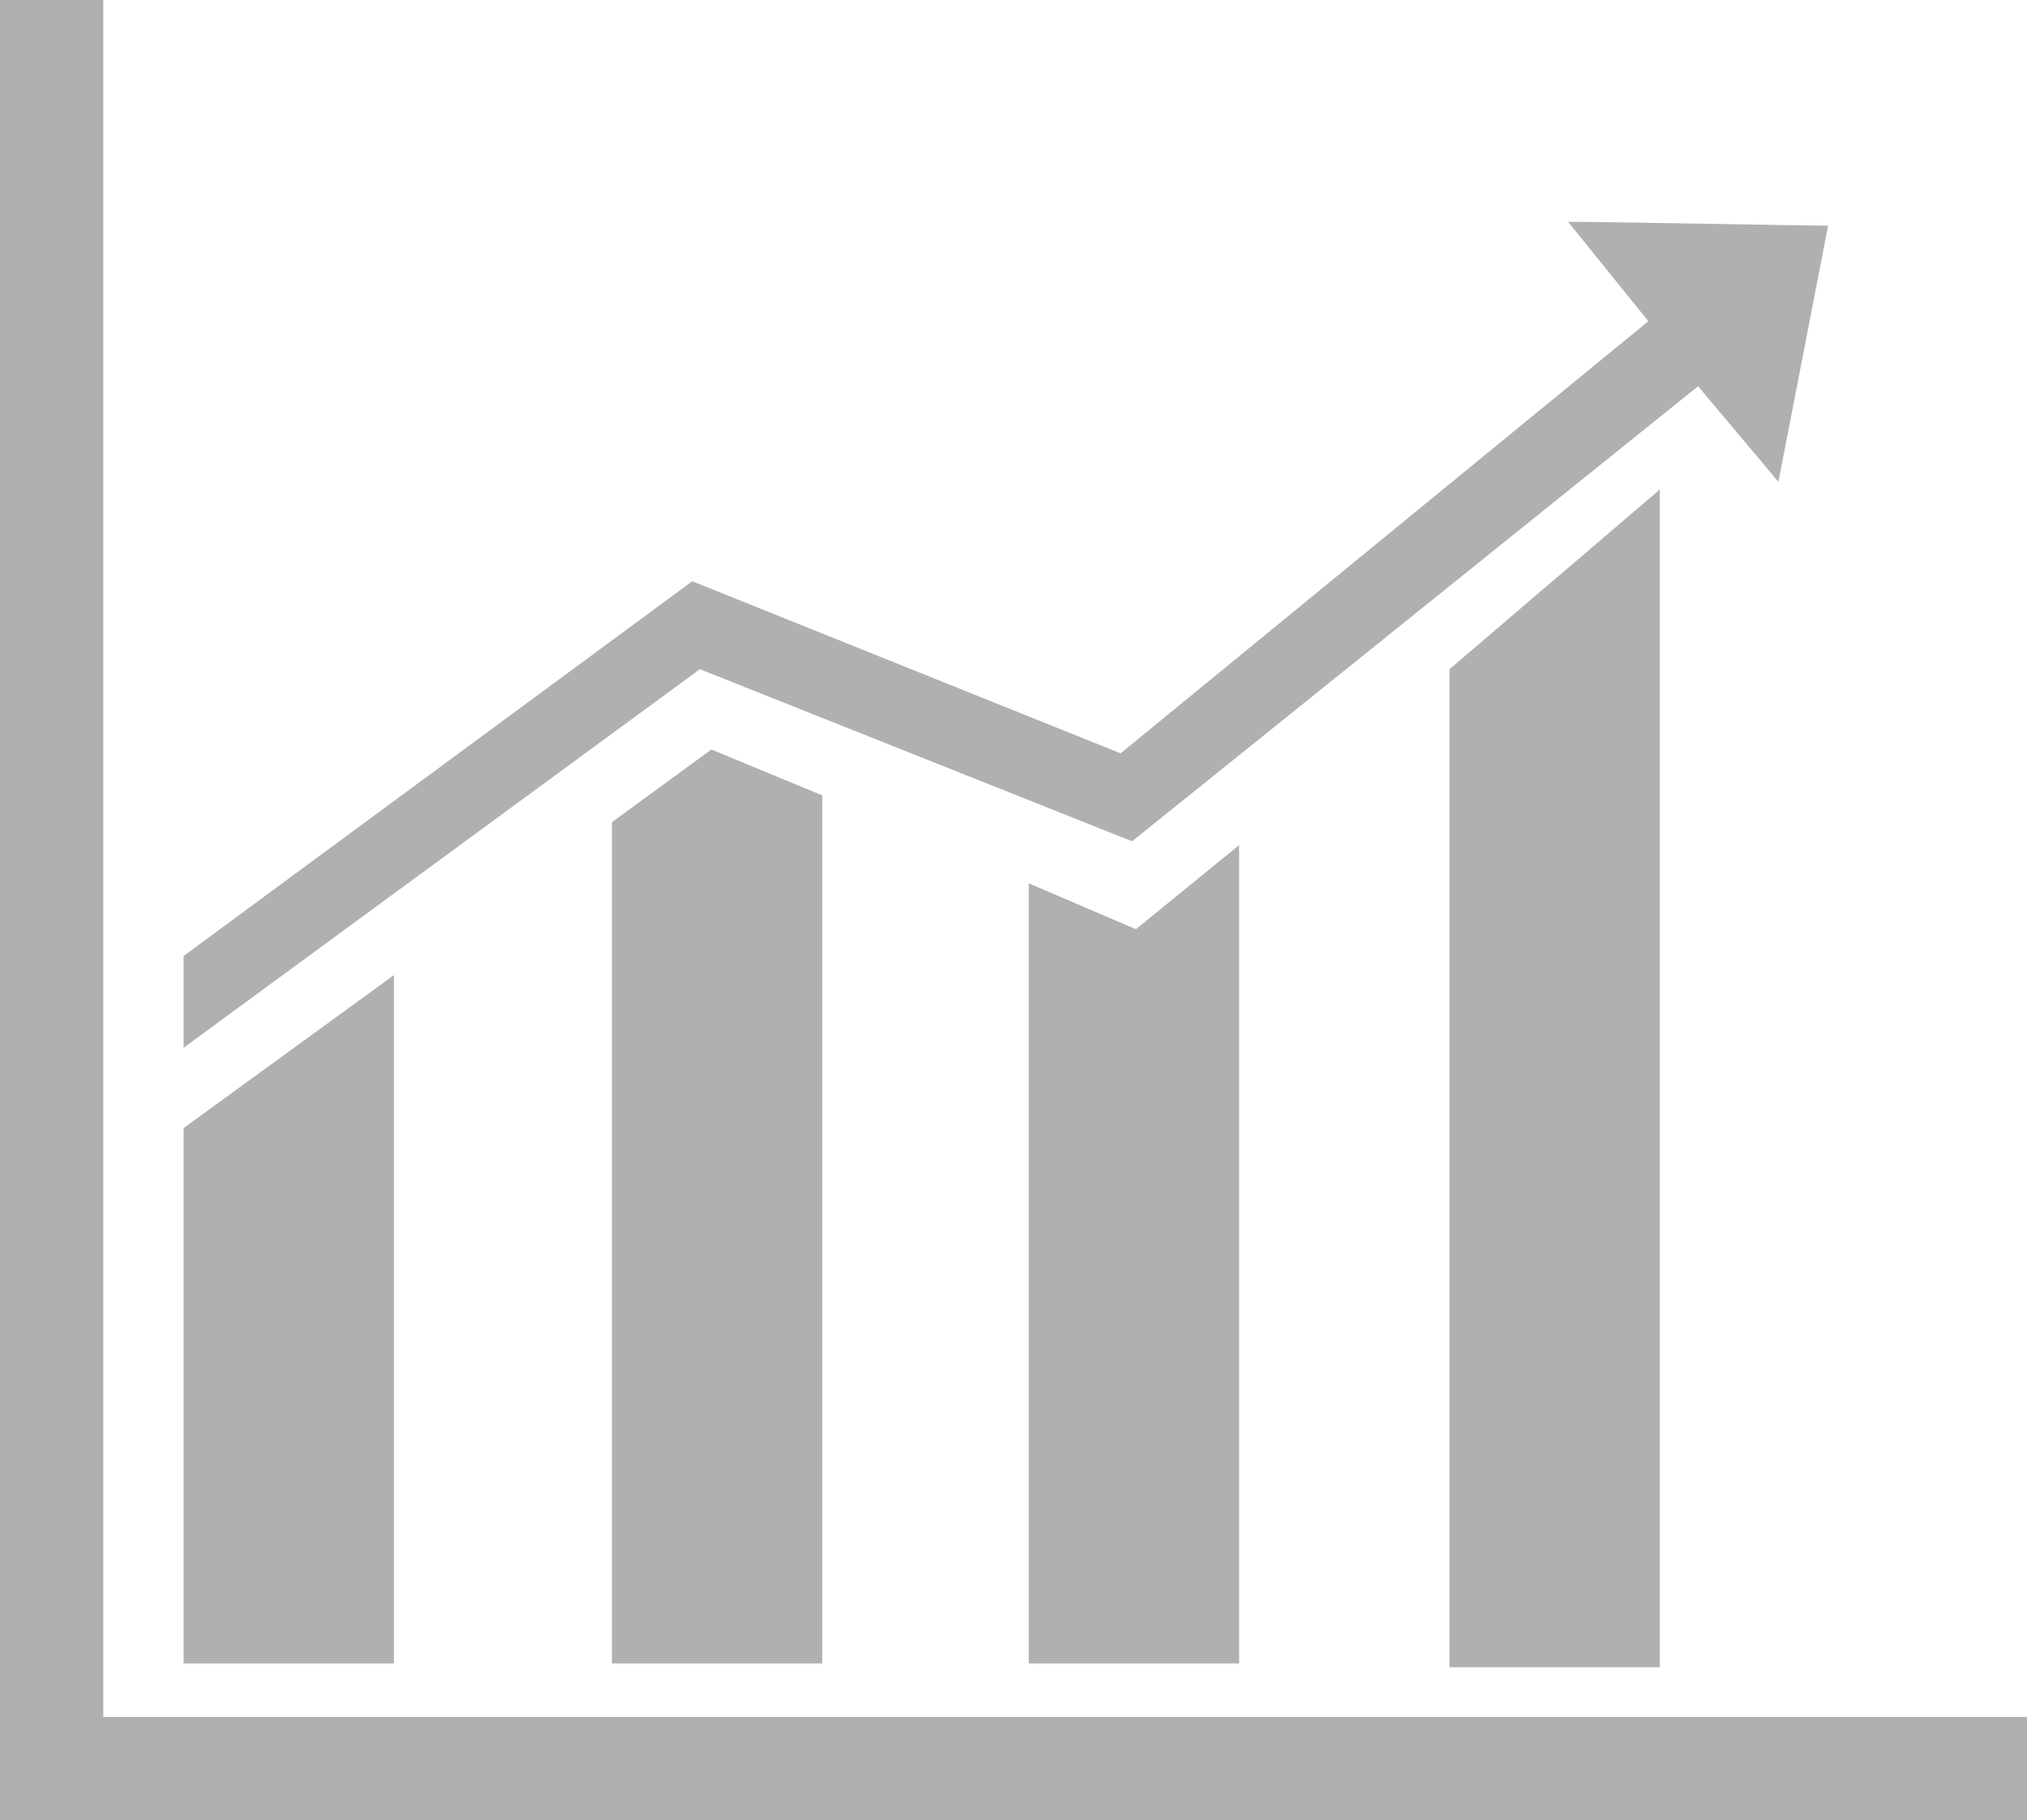
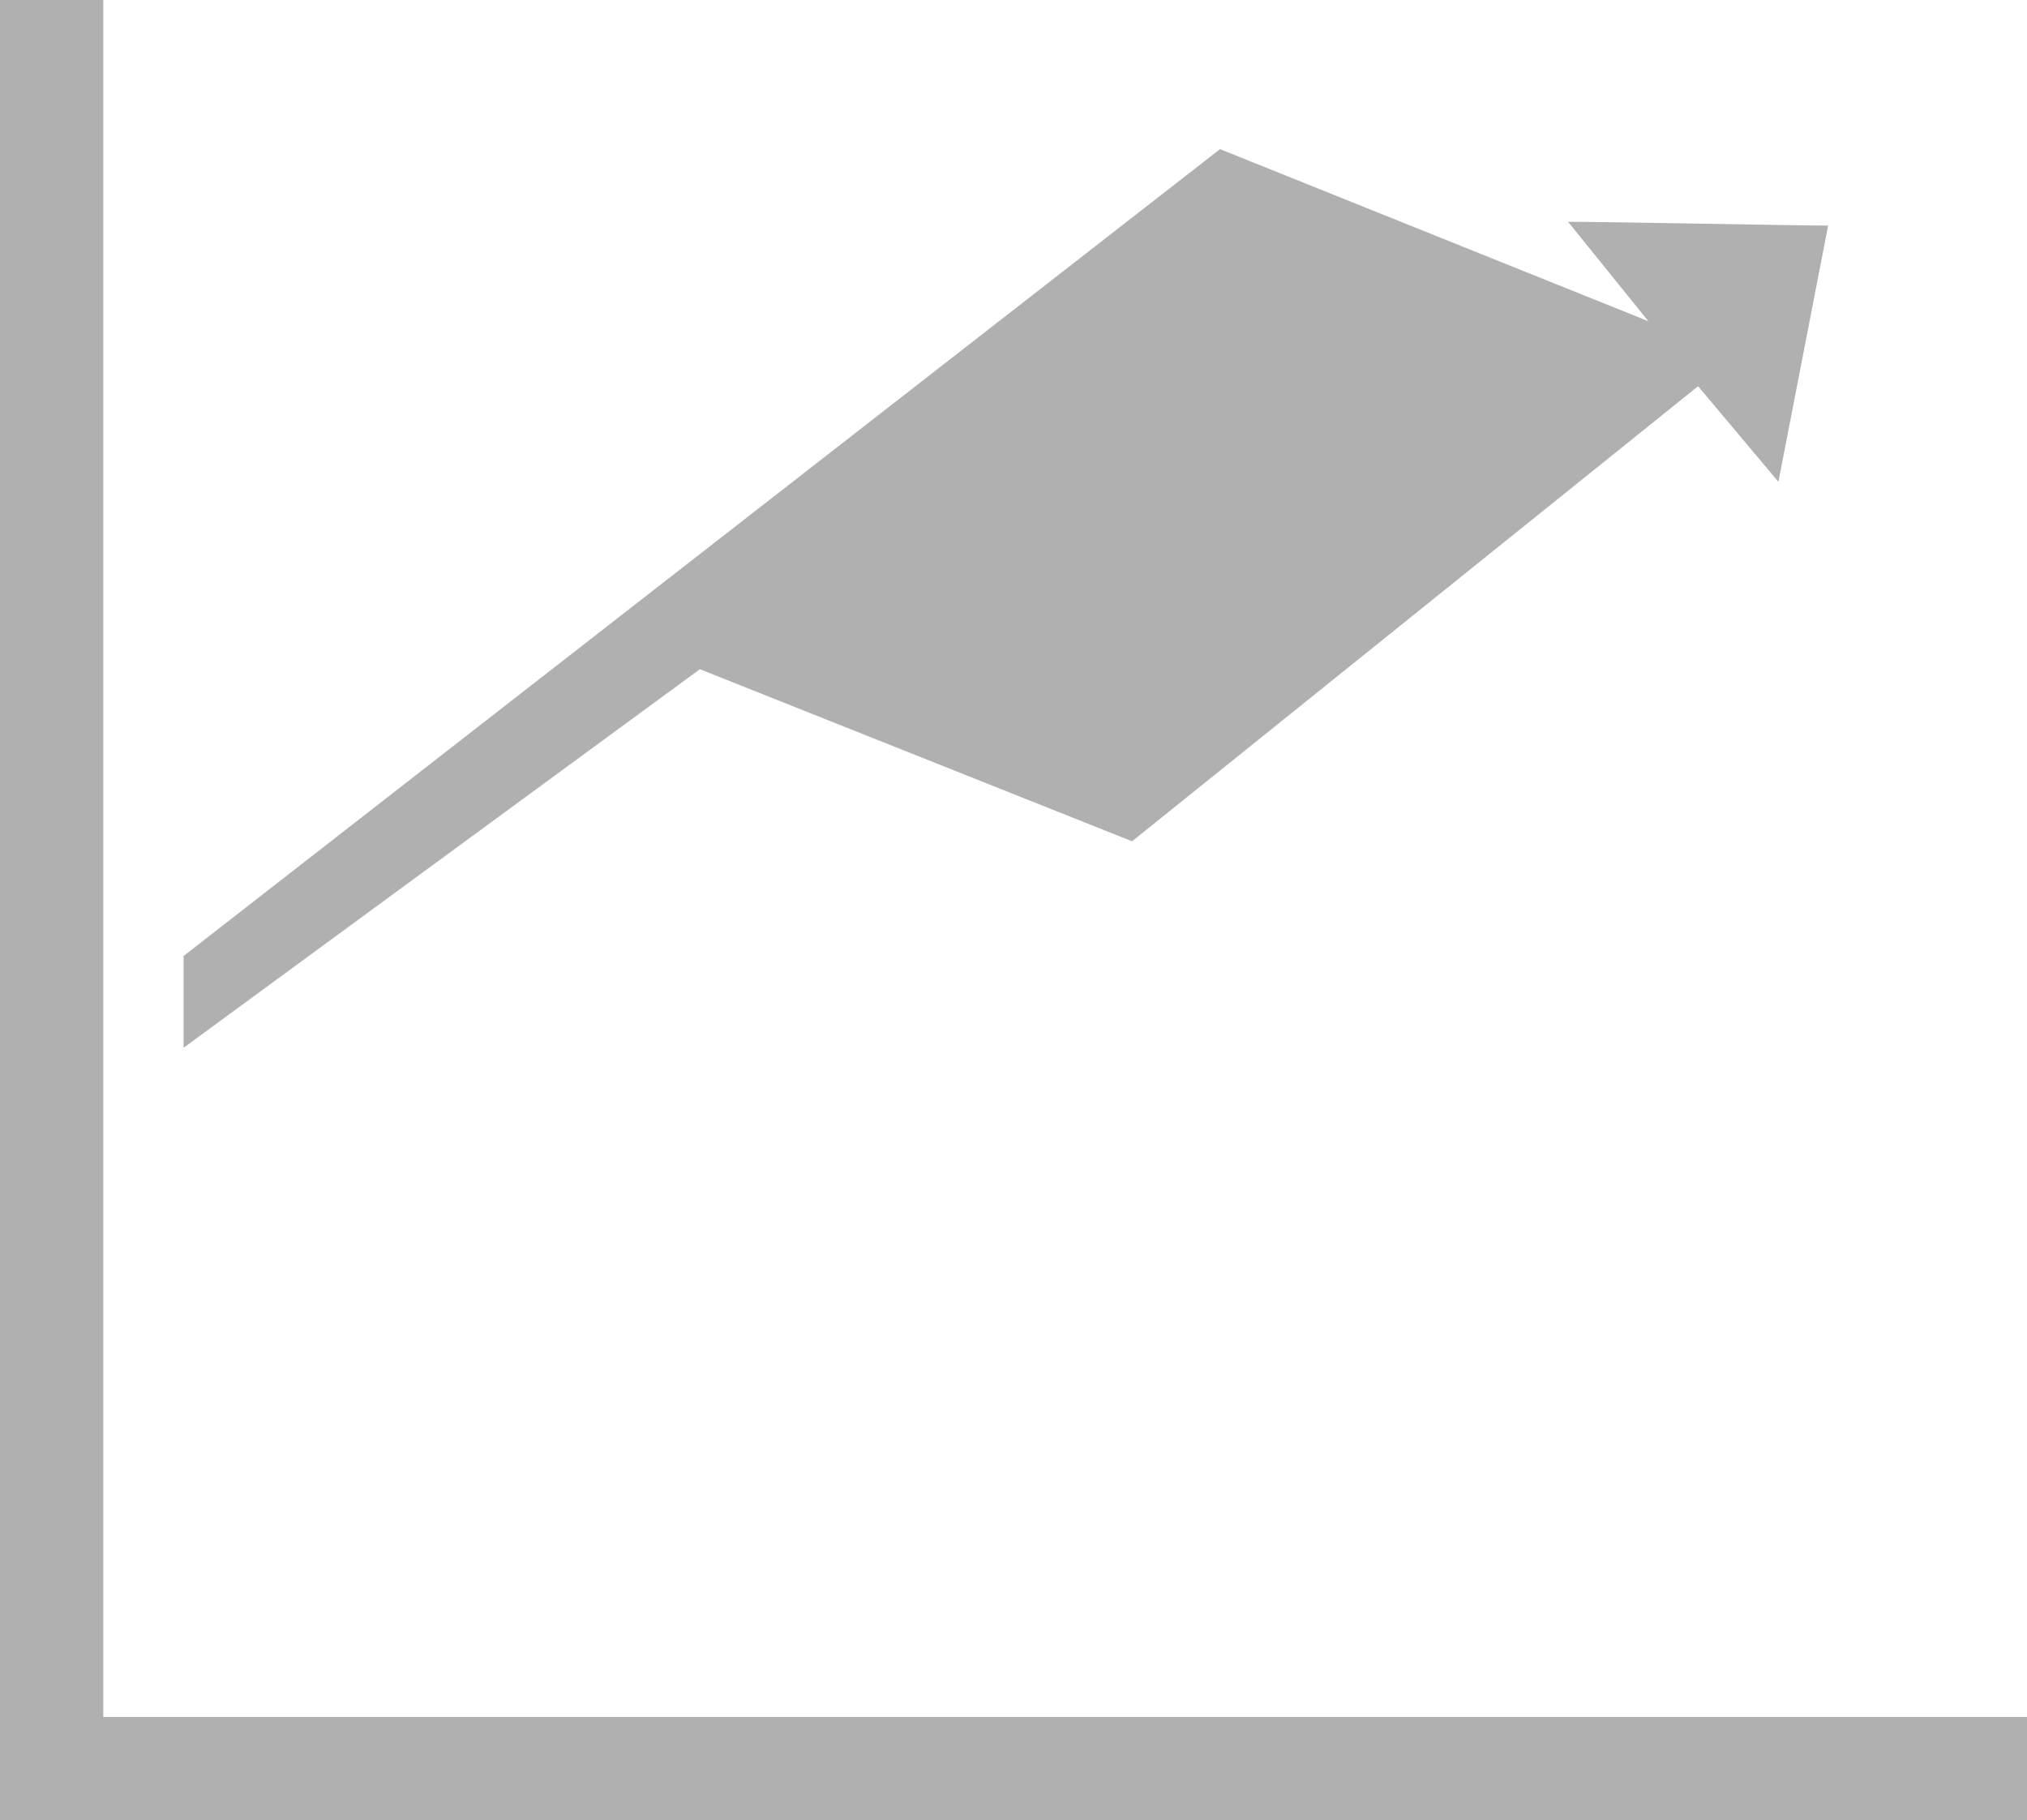
<svg xmlns="http://www.w3.org/2000/svg" version="1.1" id="Layer_1" x="0px" y="0px" width="53px" height="47.6px" viewBox="0 0 53 47.6" style="enable-background:new 0 0 53 47.6;" xml:space="preserve">
  <style type="text/css">
	.st0{fill:#B0B0B0;}
</style>
  <g>
    <polygon class="st0" points="2.7,29.5 2.7,44.9 53,44.9 53,47.6 0,47.6 0,0 2.7,0 2.7,27.1  " />
-     <path class="st0" d="M16,21.5v22h5.5V20.8l-2.9-1.2L16,21.5z M4.8,43.5h5.5v-18l-5.5,4V43.5z M37.9,17.5v26.1h5.5V12.8L37.9,17.5z    M26.9,23.1v20.4h5.5V22.1l-2.7,2.2L26.9,23.1z" />
    <g>
-       <path class="st0" d="M4.8,27.4l13.5-9.9L29.6,22l14.8-11.9l2.1,2.5l1.3-6.7c-0.8,0-5.7-0.1-6.8-0.1l2.1,2.6L29.3,19.7l-11.2-4.5    L4.8,25" />
+       <path class="st0" d="M4.8,27.4l13.5-9.9L29.6,22l14.8-11.9l2.1,2.5l1.3-6.7c-0.8,0-5.7-0.1-6.8-0.1l2.1,2.6l-11.2-4.5    L4.8,25" />
    </g>
  </g>
</svg>